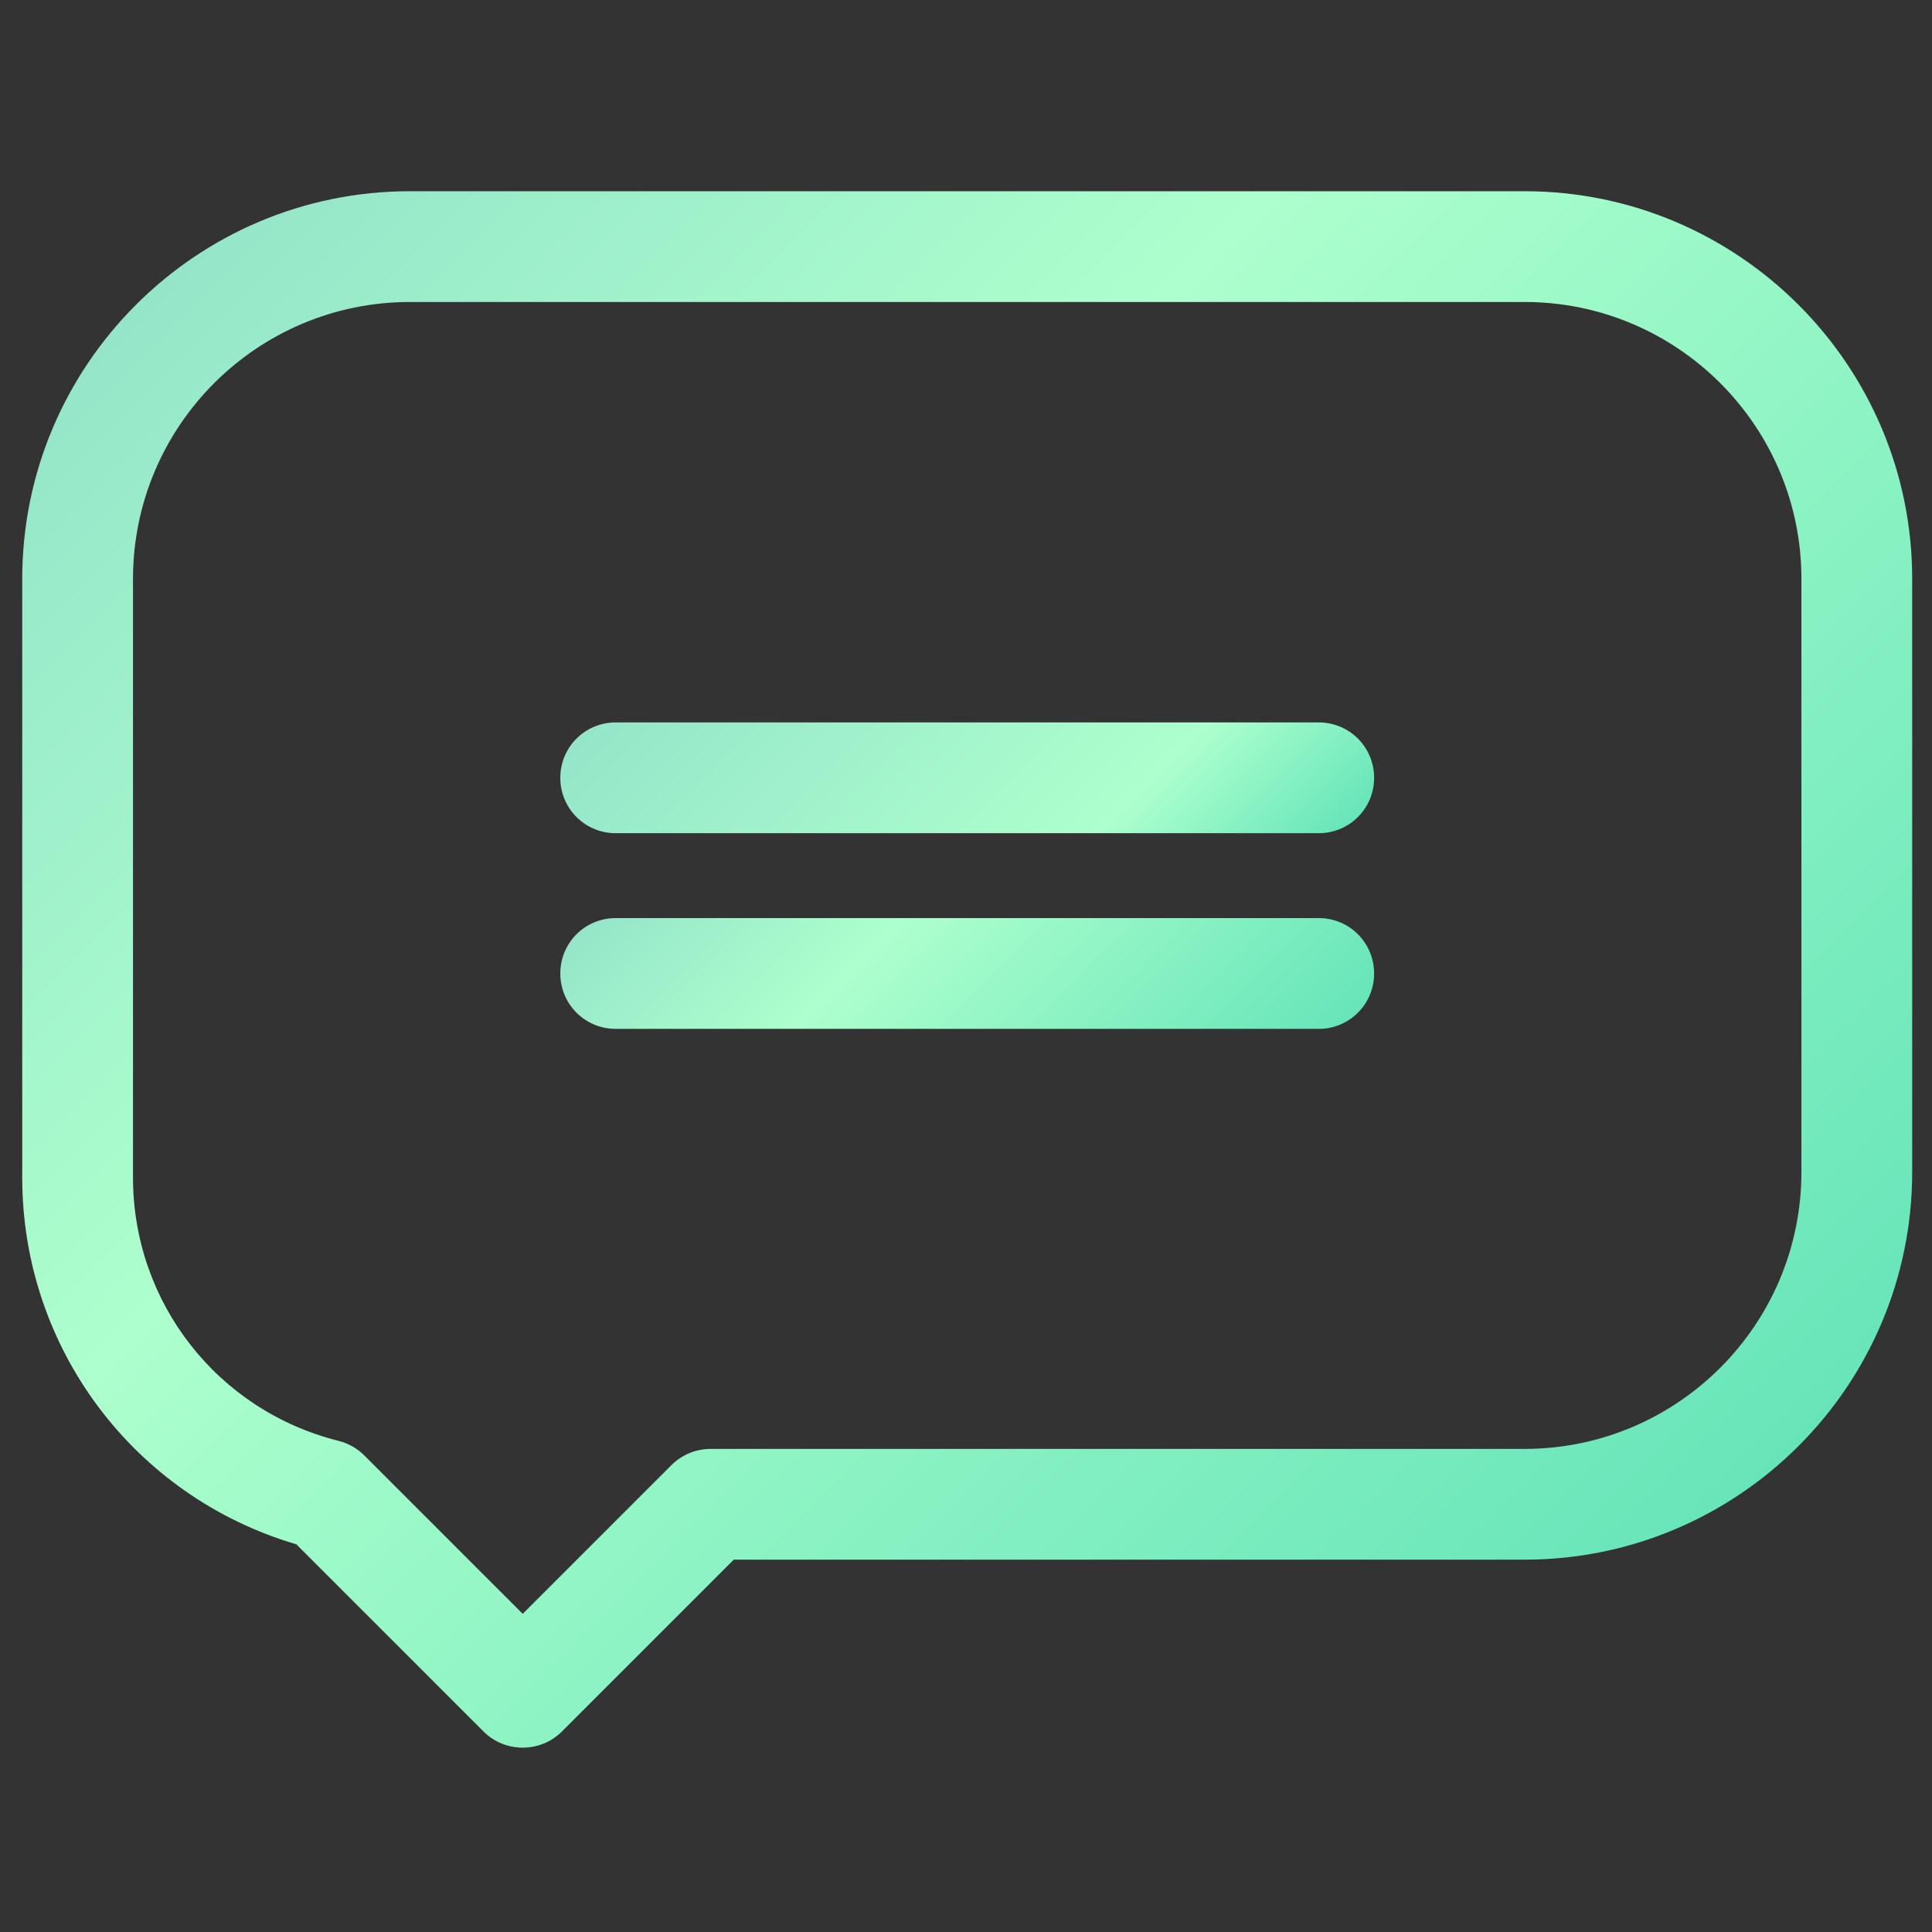
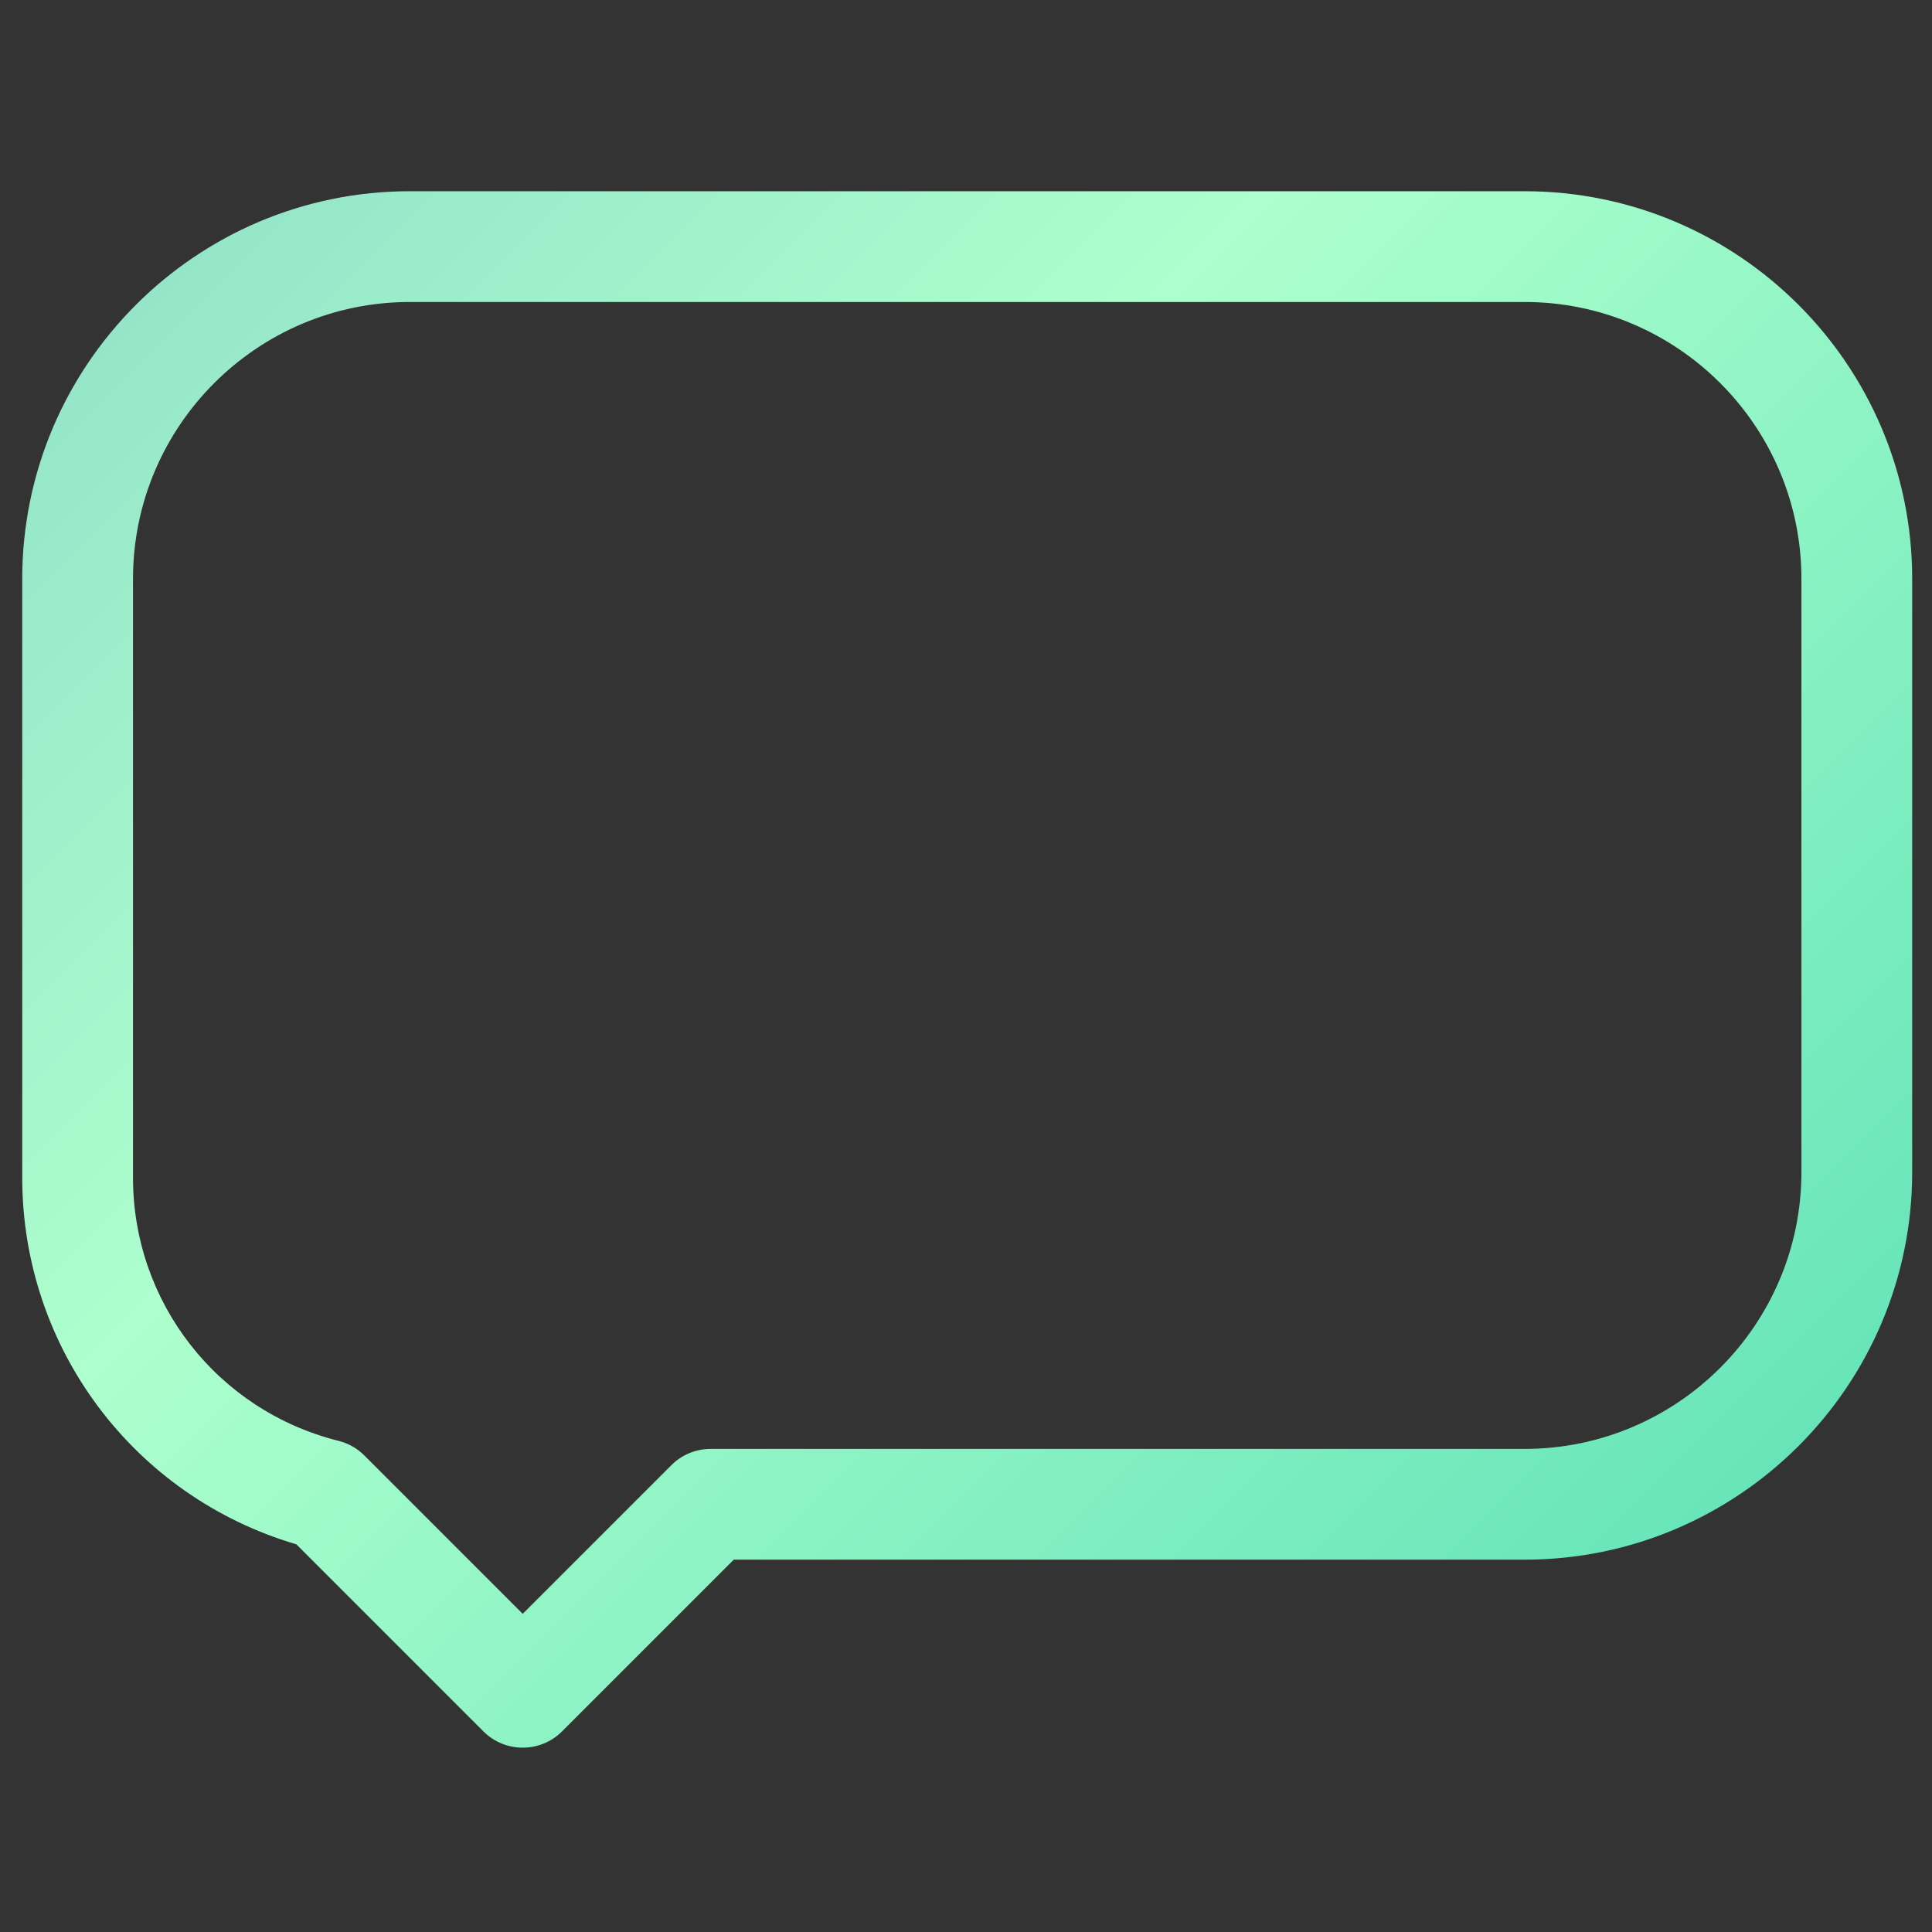
<svg xmlns="http://www.w3.org/2000/svg" version="1.1" id="Capa_1" x="0px" y="0px" viewBox="0 0 477.9 477.9" style="enable-background:new 0 0 477.9 477.9;" xml:space="preserve">
  <rect x="0" y="0" width="477.9" height="477.9" fill="#333333" stroke="none" />
  <style type="text/css">
	.st0{fill:url(#SVGID_1_);}
	.st1{fill:url(#SVGID_2_);}
	.st2{fill:url(#SVGID_3_);}
</style>
  <linearGradient id="SVGID_1_" gradientUnits="userSpaceOnUse" x1="412.393" y1="390.164" x2="65.644" y2="43.415">
    <stop offset="8.204796e-07" style="stop-color:#67E5B9" />
    <stop offset="0.635" style="stop-color:#ADFFCD" />
    <stop offset="1" style="stop-color:#95E6C9" />
  </linearGradient>
  <path class="st0" d="M377.1,47.3H101.4c-52.9,0-95.9,43-95.9,95.9v148.1c0,42.2,27.7,78.9,67.8,90.7l46.3,46.3c2.6,2.6,6.1,4,9.7,4  c3.6,0,7.1-1.4,9.7-4l42.5-42.5h195.6c52.9,0,95.9-43,95.9-95.9V143.2C473,90.3,430,47.3,377.1,47.3z M445.6,289.9  c0,37.8-30.7,68.5-68.5,68.5H175.8c-3.6,0-7.1,1.4-9.7,4l-36.8,36.8L90.1,360c-1.8-1.8-4-3-6.4-3.6c-29.9-7.5-50.8-34.2-50.8-65.1  V143.2c0-37.8,30.7-68.5,68.5-68.5h275.7c37.8,0,68.5,30.7,68.5,68.5V289.9z" />
  <linearGradient id="SVGID_2_" gradientUnits="userSpaceOnUse" x1="292.421" y1="245.512" x2="186.09" y2="139.181">
    <stop offset="8.204796e-07" style="stop-color:#67E5B9" />
    <stop offset="0.282" style="stop-color:#ADFFCD" />
    <stop offset="1" style="stop-color:#95E6C9" />
  </linearGradient>
-   <path class="st1" d="M326.2,178.7H152.3c-7.6,0-13.7,6.1-13.7,13.7c0,7.6,6.1,13.7,13.7,13.7h173.9c7.6,0,13.7-6.1,13.7-13.7  C339.9,184.8,333.8,178.7,326.2,178.7z" />
  <linearGradient id="SVGID_3_" gradientUnits="userSpaceOnUse" x1="292.421" y1="293.926" x2="186.089" y2="187.594">
    <stop offset="8.204796e-07" style="stop-color:#67E5B9" />
    <stop offset="0.635" style="stop-color:#ADFFCD" />
    <stop offset="1" style="stop-color:#95E6C9" />
  </linearGradient>
-   <path class="st2" d="M326.2,227.1H152.3c-7.6,0-13.7,6.1-13.7,13.7c0,7.6,6.1,13.7,13.7,13.7h173.9c7.6,0,13.7-6.1,13.7-13.7  C339.9,233.2,333.8,227.1,326.2,227.1z" />
</svg>